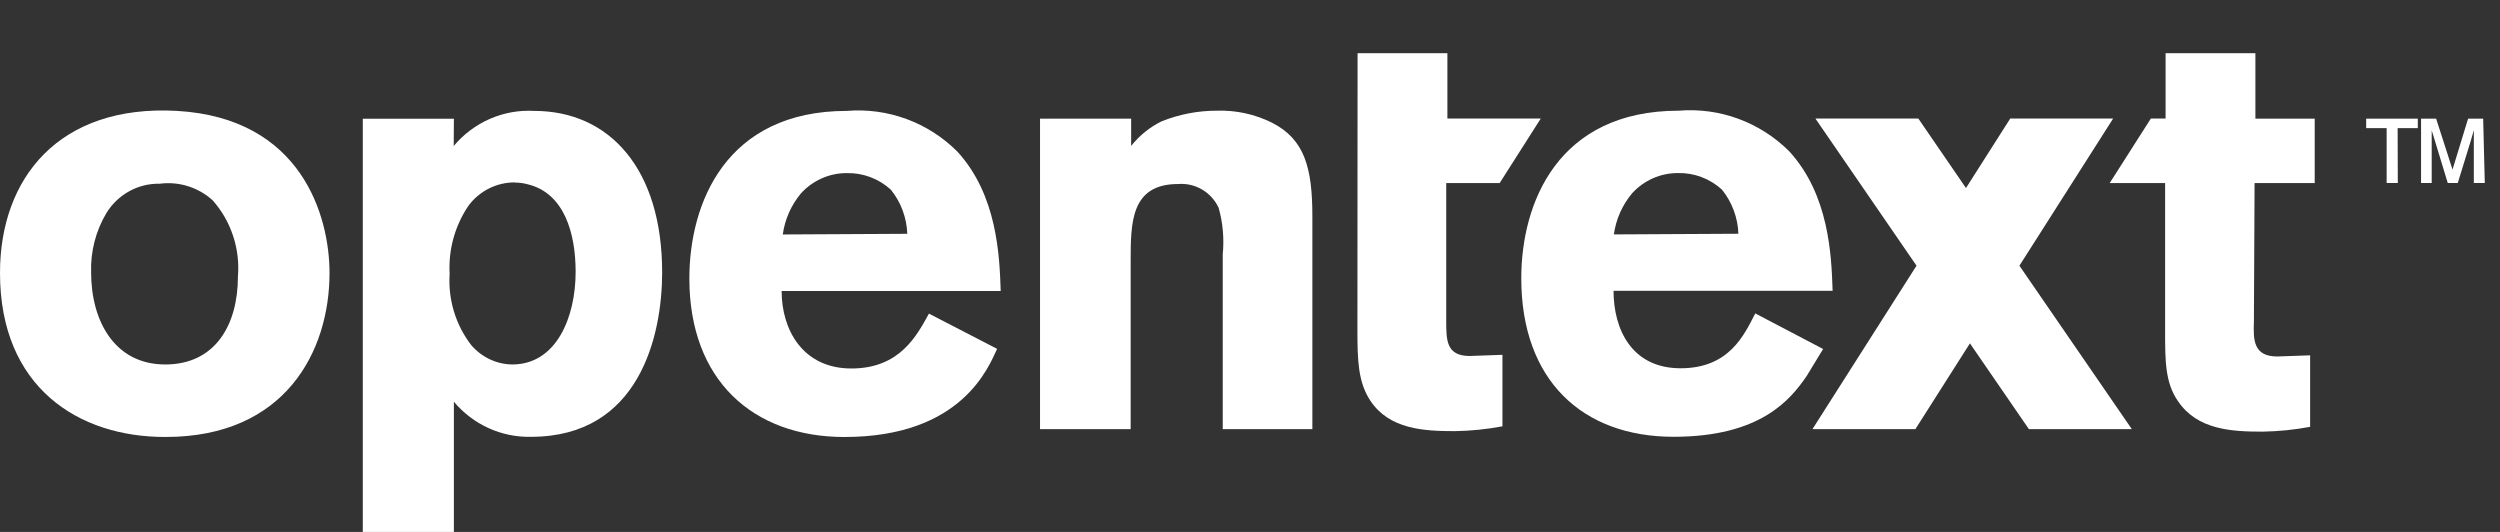
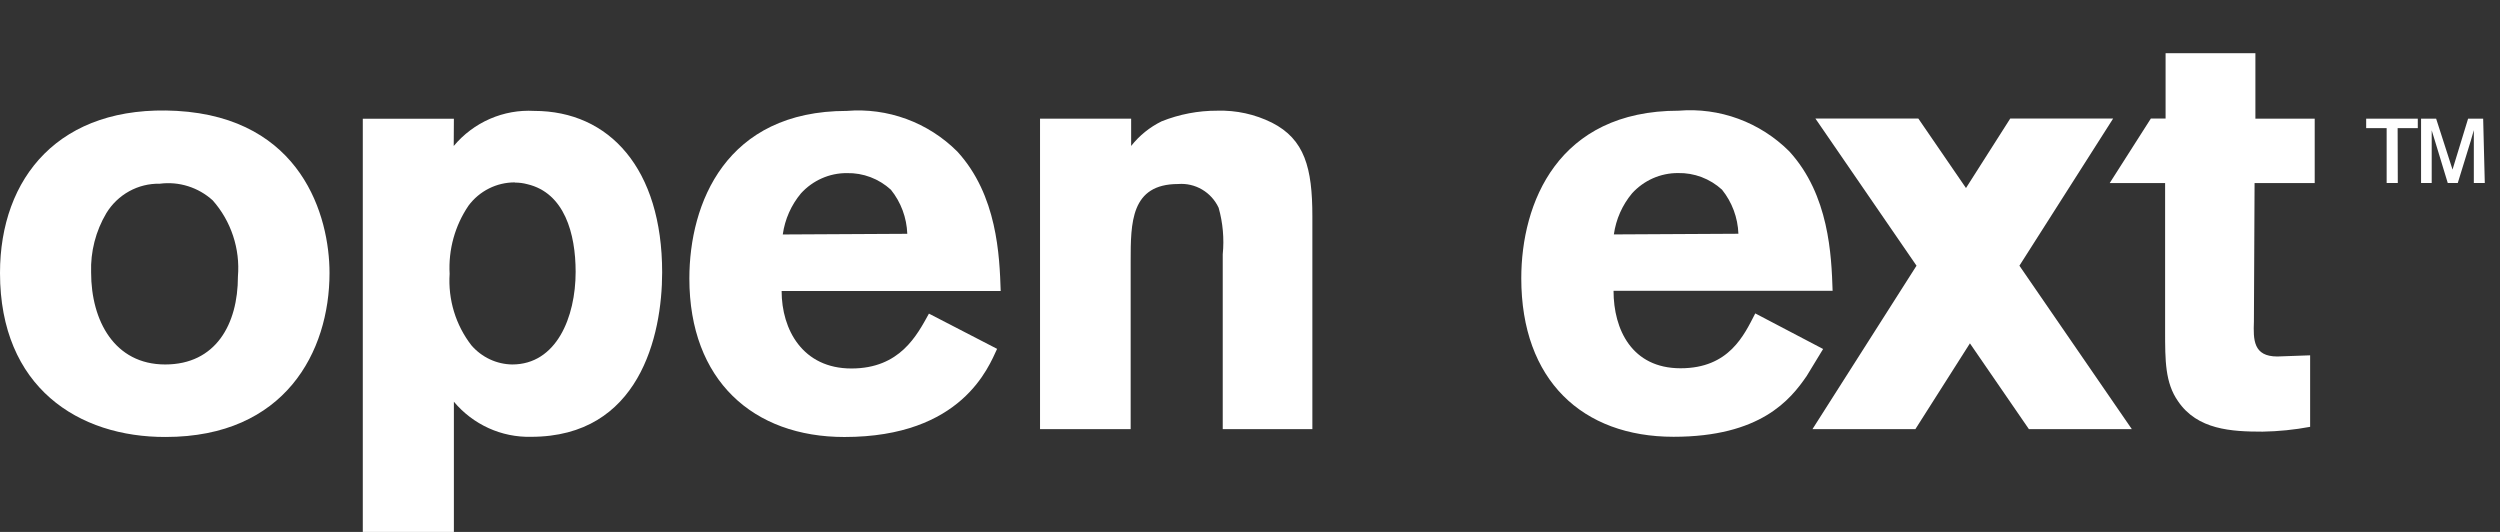
<svg xmlns="http://www.w3.org/2000/svg" width="94" height="20" viewBox="0 0 94 20" fill="none">
  <rect x="0" y="0" width="94" height="20" fill="#333333" stroke="none" />
  <path d="M12.39 10.265C12.39 13.223 10.714 16.43 6.229 16.43C2.957 16.442 -1.41019e-07 14.567 -1.41019e-07 10.265C-1.41019e-07 6.683 2.23 3.925 6.648 4.169C11.349 4.438 12.39 8.133 12.39 10.265ZM3.999 8.014C3.599 8.687 3.4 9.462 3.426 10.246C3.426 12.06 4.307 13.704 6.21 13.704C8.114 13.704 8.946 12.191 8.946 10.396C8.989 9.879 8.927 9.358 8.763 8.865C8.6 8.373 8.34 7.919 7.997 7.533C7.729 7.29 7.413 7.109 7.069 7.001C6.726 6.893 6.364 6.861 6.007 6.908C5.606 6.899 5.21 6.997 4.858 7.191C4.506 7.385 4.21 7.669 3.999 8.014V8.014Z" fill="white" />
  <path d="M42.531 5.488C42.84 5.096 43.232 4.78 43.677 4.562C44.344 4.295 45.055 4.159 45.772 4.162C46.482 4.141 47.186 4.295 47.824 4.612C49.056 5.238 49.345 6.313 49.345 8.132V16.135H45.975V9.564C46.033 8.976 45.981 8.382 45.821 7.813C45.687 7.525 45.469 7.285 45.198 7.126C44.926 6.966 44.612 6.894 44.299 6.919C42.513 6.919 42.513 8.376 42.513 9.833V16.135H39.105V4.462H42.531V5.488Z" fill="white" />
  <path d="M37.491 13.117C37.176 13.786 36.178 16.431 31.748 16.431C28.323 16.431 25.92 14.305 25.92 10.472C25.92 7.646 27.288 4.17 31.841 4.17C32.6 4.107 33.364 4.211 34.081 4.474C34.797 4.737 35.45 5.154 35.993 5.696C37.497 7.334 37.583 9.616 37.626 10.941H29.389C29.389 12.398 30.183 13.855 32.013 13.855C33.843 13.855 34.478 12.604 34.928 11.792L37.491 13.117ZM34.114 8.791C34.092 8.185 33.876 7.603 33.498 7.134C33.044 6.719 32.452 6.495 31.841 6.509C31.517 6.507 31.196 6.574 30.899 6.706C30.602 6.837 30.335 7.03 30.116 7.271C29.749 7.71 29.512 8.246 29.432 8.816L34.114 8.791Z" fill="white" />
  <path d="M84.772 6.883H87.033V4.463H84.803V2H81.426V4.457H80.872L79.325 6.883H81.408V12.441C81.408 13.56 81.408 14.392 81.894 15.086C82.622 16.161 83.903 16.23 85.074 16.23C85.673 16.22 86.271 16.159 86.861 16.049V13.36L85.628 13.404C84.722 13.404 84.722 12.779 84.747 12.085L84.772 6.883Z" fill="white" />
-   <path d="M51.045 2H54.422V4.457H57.933L56.387 6.883H54.378V12.066C54.378 12.785 54.378 13.385 55.26 13.385L56.492 13.341V16.03C55.902 16.14 55.304 16.201 54.705 16.211C53.534 16.211 52.24 16.142 51.526 15.067C51.064 14.373 51.039 13.541 51.039 12.422L51.045 2Z" fill="white" />
  <path d="M90.157 6.882H89.738V4.819H88.968V4.463H90.909V4.819H90.151L90.157 6.882ZM93.428 6.882H93.016V5.388V4.894L92.899 5.301L92.412 6.882H92.036L91.555 5.301L91.432 4.901V5.388V6.882H91.032V4.463H91.599L92.215 6.376L92.8 4.463H93.367L93.428 6.882Z" fill="white" />
  <path d="M68.549 13.122L67.933 14.135C67.317 15.035 66.189 16.423 62.924 16.423C59.498 16.423 57.2 14.297 57.2 10.465C57.2 7.639 58.568 4.162 63.121 4.162C63.881 4.099 64.645 4.203 65.361 4.466C66.078 4.73 66.73 5.146 67.274 5.688C68.777 7.326 68.863 9.608 68.906 10.934H60.669C60.669 12.39 61.359 13.847 63.189 13.847C65.019 13.847 65.579 12.597 65.998 11.784L68.549 13.122ZM65.364 8.789C65.342 8.183 65.125 7.602 64.748 7.132C64.294 6.717 63.701 6.493 63.09 6.507C62.766 6.506 62.446 6.573 62.149 6.704C61.852 6.836 61.585 7.028 61.365 7.27C60.998 7.709 60.761 8.244 60.681 8.814L65.364 8.789Z" fill="white" />
  <path d="M80.157 16.136L75.93 9.99L79.454 4.457H75.585L73.921 7.07L72.129 4.457H68.259L72.061 9.99L68.148 16.136H72.018L74.069 12.91L76.287 16.136H80.157Z" fill="white" />
  <path d="M17.06 5.489C17.43 5.047 17.895 4.698 18.42 4.469C18.945 4.24 19.515 4.138 20.085 4.17C22.913 4.17 24.897 6.346 24.897 10.241C24.897 12.635 24.035 16.424 19.968 16.424C19.418 16.437 18.872 16.326 18.37 16.097C17.868 15.869 17.423 15.53 17.066 15.105V20H13.641V4.464H17.066L17.06 5.489ZM19.358 6.858C19.021 6.857 18.687 6.935 18.385 7.087C18.082 7.239 17.818 7.46 17.615 7.734C17.105 8.485 16.856 9.386 16.906 10.297C16.843 11.265 17.134 12.223 17.726 12.986C17.918 13.207 18.153 13.386 18.418 13.51C18.682 13.634 18.969 13.7 19.26 13.704C20.917 13.704 21.644 11.935 21.644 10.222C21.644 8.784 21.225 7.258 19.833 6.927C19.678 6.885 19.518 6.864 19.358 6.865V6.858Z" fill="white" />
</svg>